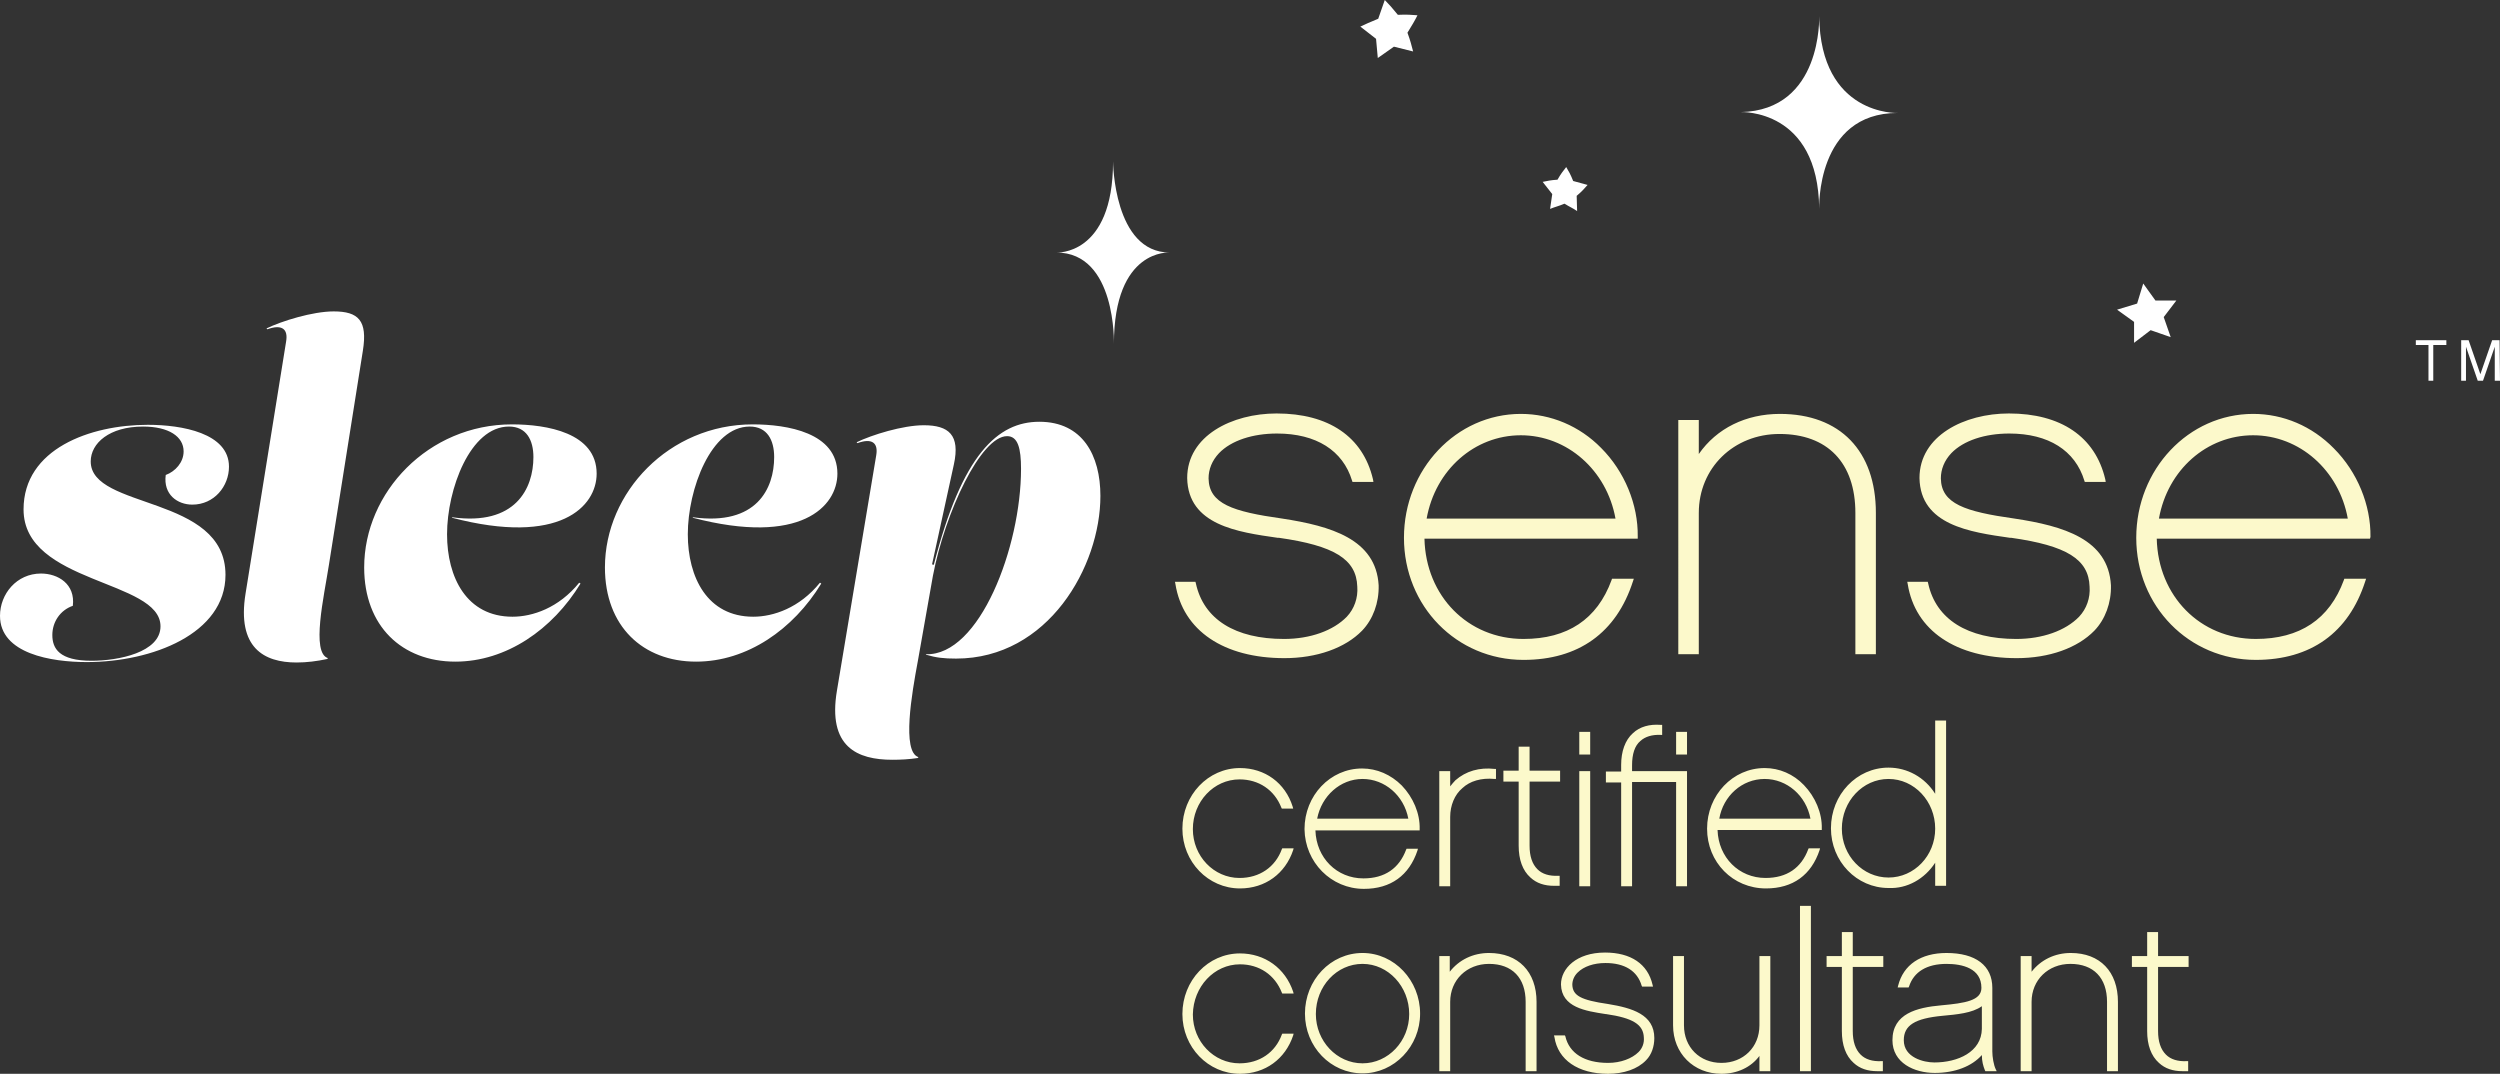
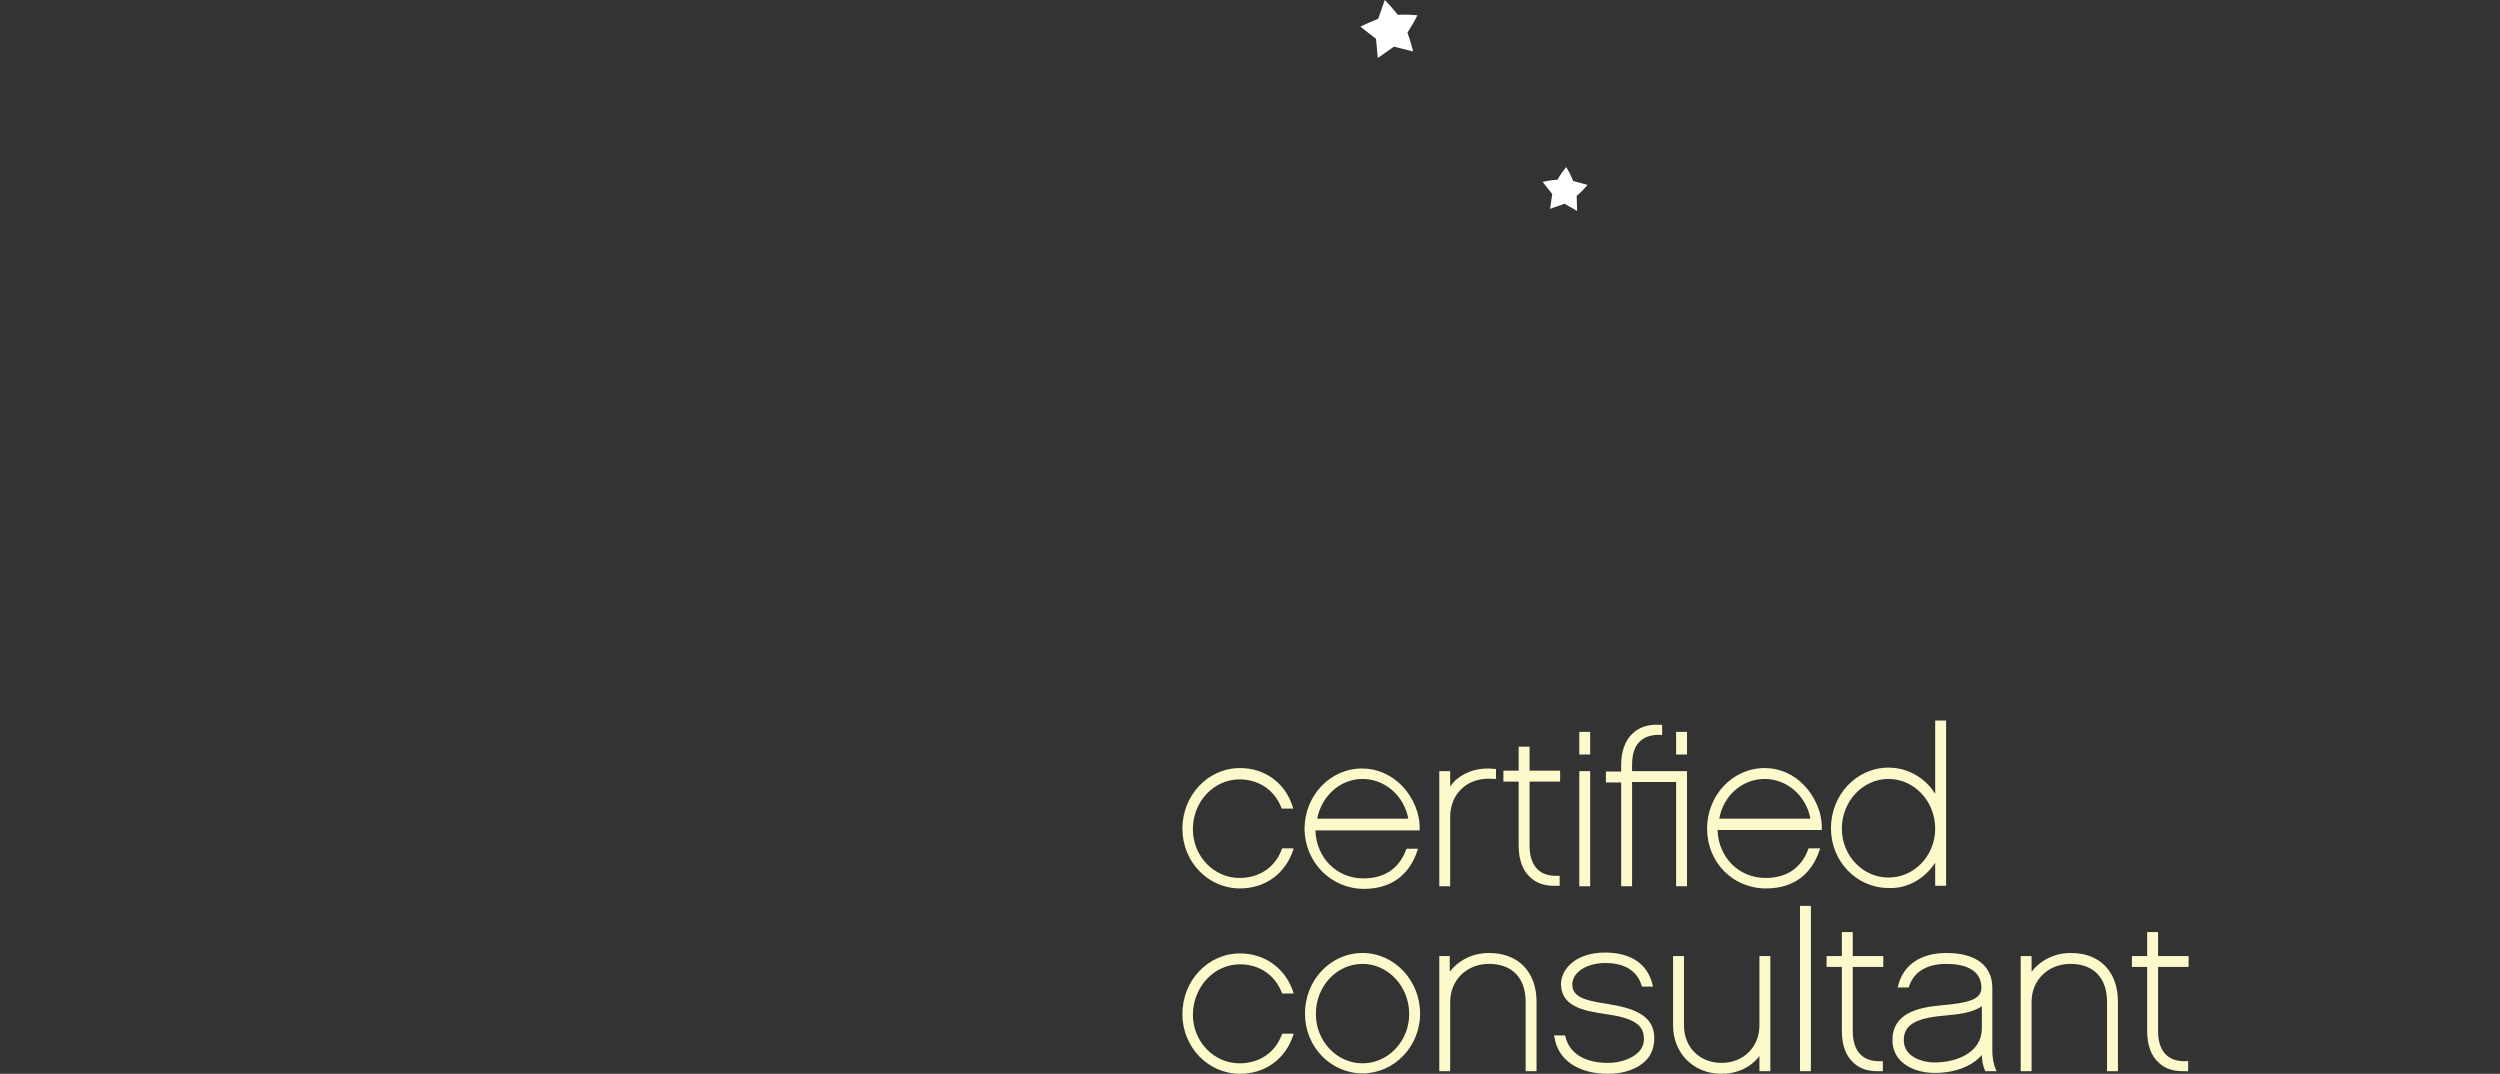
<svg xmlns="http://www.w3.org/2000/svg" viewBox="0 0 573.2 246.2">
  <rect x="0" y="0" width="573.2" height="246.2" fill="#333333" stroke="none" />
-   <path d="M557.9 79.1v8.2h-1.1v-8.2h-2.9V78h7v1.1h-3zm15.3 8.2H572v-7.8l-2.7 7.8h-1.2l-2.7-7.8v7.8h-1.1V78h1.7l2.7 7.8 2.7-7.8h1.7l.1 9.3h0zm-75.5-10l-4.6-1.6-3.8 2.9v-4.8l-3.9-2.8 4.6-1.4 1.4-4.6 2.8 3.9h4.8l-2.9 3.8zM0 141.2c0-5 3.8-9.7 9.4-9.7 3.9 0 7.9 2.4 7.3 7.4-2.9 1-4.7 3.7-4.7 6.7 0 3.1 1.6 5.9 9 5.9 6.1 0 15.8-1.9 15.8-7.9 0-10.7-31.4-9.7-31.4-26.8 0-13.9 15.3-19.4 28.5-19.4 7.8 0 18.6 1.9 18.6 9.6 0 4.5-3.4 8.7-8.4 8.7-3.4 0-6.7-2.3-6.1-6.8 2.2-.8 4.1-2.9 4.1-5.4 0-3.4-3.4-5.7-9.3-5.7-7.7 0-12 3.8-12 8 0 11.1 30.9 7.6 30.9 26 0 13.5-16.8 20-31.8 20-8.1 0-19.9-1.9-19.9-10.6zm75.4-11.6c-1.1 7.1-4.1 20.1-.2 21.3l-.2.2c-2.3.5-4.7.8-7 .8-7.5 0-13.7-3.4-11.7-15.8l9.3-57.8c.5-2.9-1-4-4.3-2.8l-.2-.2c3.5-1.7 10.6-3.9 15.4-3.9 5.7 0 7.8 2.1 6.7 9l-7.8 49.2zm46.9-24.8c0-3.9-1.6-7-5.6-7-8.9 0-14.2 14.4-14.2 24.7 0 9.9 4.5 18.9 15 18.9 4.6 0 10.6-2 15.3-7.8l.3.2c-6.4 10.5-17 17.9-28.7 17.9-12.2 0-20.9-8.1-20.9-21.6 0-17.2 14.7-32.8 33.9-32.8 7.9 0 19.4 1.9 19.4 11.3 0 7.5-8.4 16.6-33.2 10.1l.1-.1c14.5 2 18.6-6.6 18.6-13.8zm55.2 0c0-3.9-1.6-7-5.6-7-8.9 0-14.2 14.4-14.2 24.7 0 9.9 4.5 18.9 15 18.9 4.6 0 10.6-2 15.3-7.8l.3.2c-6.4 10.5-17 17.9-28.7 17.9-12.2 0-20.9-8.1-20.9-21.6 0-17.2 14.7-32.8 33.9-32.8 7.9 0 19.4 1.9 19.4 11.3 0 7.5-8.4 16.6-33.2 10.1l.1-.1c14.6 2 18.6-6.6 18.6-13.8zm32.9 47c-1.3 7-3.7 20.6.2 21.8l-.2.2c-1.9.3-3.9.4-5.8.4-8 0-14.9-2.9-12.7-15.9l9-53.9c.5-2.9-1-4-4.3-2.8l-.2-.2c3.5-1.7 10.6-3.9 15.4-3.9 5.7 0 8.4 2.2 6.9 9l-5 22.9.4.1c6.5-25.4 14.7-32.8 24.2-32.8 9.9 0 14 7.7 14 17 0 16.2-12 37.3-33.1 37.3-2.8 0-4.6-.2-6.9-.9v-.1c12.3.4 21.8-24.6 21.8-42.5 0-4.7-.7-7.5-3.2-7.5-6 0-14.2 17.4-17 32l-3.5 19.8z" fill="#fff" />
-   <path d="M294 118.9c-11.4-1.6-16.8-3.4-16.9-9.2 0-2.1.8-4.1 2.4-5.8 2.8-2.9 7.7-4.5 13.3-4.5 9 0 15.1 3.9 17.2 10.8l.1.3h4.8l-.1-.6c-2.3-9.8-10.2-15.1-22.1-15.1-10.2 0-20.5 5.1-20.5 14.8.2 10.8 11.6 12.4 20.7 13.7h.3c12.7 1.8 17.8 4.9 18 11.2.2 2.6-.7 5.1-2.4 6.9-3.1 3.2-8.4 5.1-14.4 5.1-11.2 0-18.4-4.5-20.2-12.7l-.1-.4h-4.7l.1.5c1.7 10.7 11.1 17 25 17 7.4 0 13.9-2.3 17.8-6.3h0c2.5-2.6 3.9-6.4 3.8-10.4-.6-10.6-11-13.6-22.1-15.3zm54.7-24c-14.8 0-26.8 12.7-26.8 28.4s12.1 28 27.4 28c12.6 0 21.3-6.2 25.1-18l.2-.6h-5l-.1.3c-3.3 9-10.1 13.5-20.2 13.5-12.7 0-22.4-9.8-22.7-23h48.9v-.5c.1-7.3-3-14.9-8.4-20.3-4.9-5-11.5-7.8-18.4-7.8zm0 4.9c10.6 0 19.7 8 21.7 19.1h-43.3c2-11.2 11-19.1 21.6-19.1zm59.4-4.9c-7.8 0-14.5 3.3-18.6 9.2v-7.8h-4.7V150h4.7v-32.4c0-10.3 8-18.1 18.5-18.1 11 0 17.4 6.6 17.4 18.1V150h4.7v-32.4c0-14.2-8.2-22.7-22-22.7zm53.8 24c-11.4-1.6-16.8-3.4-16.9-9.2 0-2.1.8-4.1 2.4-5.8 2.8-2.9 7.7-4.5 13.3-4.5 9 0 15.1 3.9 17.2 10.8l.1.3h4.8l-.1-.6c-2.3-9.8-10.2-15.1-22.1-15.1-10.2 0-20.5 5.1-20.5 14.8.2 10.8 11.6 12.4 20.7 13.7h.3c12.7 1.8 17.8 4.9 18 11.2.2 2.6-.7 5.1-2.4 6.9-3.1 3.2-8.4 5.1-14.4 5.1-11.2 0-18.4-4.5-20.2-12.7l-.1-.4h-4.7l.1.5c1.7 10.7 11.1 17 25 17 7.4 0 13.9-2.3 17.8-6.3h0c2.5-2.6 3.9-6.4 3.8-10.4-.6-10.6-10.9-13.6-22.1-15.3zm81.6 4.2c.1-7.3-3-14.9-8.4-20.3-5-5.1-11.6-7.9-18.5-7.9-14.8 0-26.8 12.7-26.8 28.4s12.1 28 27.4 28c12.6 0 21.3-6.2 25.1-18l.2-.6h-5l-.1.3c-3.3 9-10.1 13.5-20.2 13.5-12.7 0-22.4-9.8-22.7-23h48.9l.1-.4zm-26.9-23.3c10.6 0 19.7 8 21.7 19.1H495c2-11.2 11-19.1 21.6-19.1z" fill="#fcf9cb" />
  <path d="M319.6 10.7l-3.7 2.6-.4-4.4-3.6-2.8c1.2-.6 2.2-1 4.1-1.8l1.5-4.3c1 1 1.7 1.8 3 3.4 2.1-.1 3.1 0 4.5.1-.7 1.4-1.2 2.2-2.3 4 .7 1.9.9 2.8 1.3 4.3l-4.4-1.1zm39.1 36c-1.4.6-2.1.7-3.3 1.2l.5-3.4-2.2-2.8c1-.2 1.8-.4 3.4-.5.8-1.4 1.3-2 2-2.9.6 1 1 1.7 1.6 3.2l3.3.9c-.8.9-1.3 1.5-2.5 2.5l.1 3.5c-1-.7-1.6-.9-2.9-1.7z" fill="#fff" />
  <path d="M284.3 176.1c-7.3 0-13.2 6.2-13.2 13.9 0 7.6 5.9 13.7 13.2 13.7 5.8 0 10.4-3.4 12.2-8.8l.1-.4H294l-.1.2c-1.5 4.1-5.1 6.6-9.7 6.6-5.9 0-10.7-5-10.7-11.2 0-6.3 4.8-11.4 10.7-11.4 4.4 0 8 2.4 9.6 6.5l.1.2h2.6l-.1-.4c-1.7-5.5-6.4-8.9-12.1-8.9zm28.4 27.7c6.2 0 10.4-3.1 12.3-8.8l.1-.4h-2.6l-.1.2c-1.6 4.3-4.9 6.6-9.8 6.6-6.1 0-10.8-4.7-11-11h23.9v-.3c.1-3.6-1.5-7.3-4.1-10-2.5-2.5-5.7-3.9-9.1-3.9-7.3 0-13.2 6.2-13.2 13.9.1 7.6 6.1 13.7 13.6 13.7zm-.3-25.2c5.1 0 9.5 3.8 10.5 9.1H302c1-5.2 5.3-9.1 10.4-9.1zm20.1 8.7c0-2.6 1-5.1 2.8-6.6 1.7-1.6 4.3-2.4 7.4-2.1h.3v-2.3h-.3c-3.5-.4-6.6.5-9 2.6-.4.4-.8.9-1.2 1.4v-3.5H330v26.4h2.5v-15.9h0zm25.1 15.8v-2.3h-.3c-2.1.1-3.7-.4-4.8-1.5-1.2-1.2-1.8-3-1.8-5.4v-14.7h7v-2.5h-7v-5.5h-2.5v5.5h-3.5v2.5h3.5v14.7c0 3.2.9 5.7 2.7 7.3 1.4 1.3 3.2 1.9 5.4 1.9h1 .3zm4.5-35.3h2.5v5.2h-2.5zm0 9h2.5v26.4h-2.5zm9.6 26.4h2.5v-23.9h10.1v23.9h2.5v-26.4h-12.6v-1.3c0-2.6.6-4.5 1.9-5.6 1.1-1 2.7-1.5 4.7-1.4h.3v-2.3h-.3c-2.6-.2-4.8.4-6.4 1.9-1.8 1.6-2.7 4.2-2.7 7.3v1.5h-3.5v2.5h3.5v23.8zm12.6-35.4h2.5v5.2h-2.5zm20.3 8.3c-7.3 0-13.2 6.2-13.2 13.9s5.9 13.7 13.5 13.7c6.2 0 10.4-3.1 12.3-8.8l.1-.4h-2.6l-.1.2c-1.6 4.3-4.9 6.6-9.8 6.6-6.1 0-10.8-4.7-11-11h23.9v-.3c.1-3.6-1.5-7.3-4.1-10-2.4-2.5-5.6-3.9-9-3.9zm0 2.5c5.1 0 9.5 3.8 10.5 9.1h-20.9c.9-5.2 5.2-9.1 10.4-9.1zm39.1 19.2v5.3h2.5v-37.9h-2.5V182c-2.4-3.8-6.4-6-10.7-6-7.3 0-13.2 6.2-13.2 13.9 0 7.6 5.9 13.7 13.2 13.7 4.3.2 8.3-2.1 10.7-5.8zM433 178.6c5.9 0 10.7 5.1 10.7 11.4 0 6.2-4.8 11.2-10.7 11.2s-10.7-5-10.7-11.2c0-6.3 4.8-11.4 10.7-11.4zm-148.7 42.5c4.4 0 8 2.4 9.6 6.5l.1.2h2.6l-.1-.4c-1.8-5.4-6.5-8.8-12.2-8.8-7.3 0-13.2 6.2-13.2 13.9 0 7.6 5.9 13.7 13.2 13.7 5.8 0 10.4-3.4 12.2-8.8l.1-.4H294l-.1.2c-1.5 4.1-5.1 6.6-9.7 6.6-5.9 0-10.7-5-10.7-11.2.1-6.4 4.9-11.5 10.8-11.5zm28.1-2.6c-7.3 0-13.2 6.2-13.2 13.9 0 7.6 5.9 13.7 13.2 13.7s13.2-6.2 13.2-13.7c0-7.6-5.9-13.9-13.2-13.9zm0 25.3c-5.9 0-10.7-5.1-10.7-11.3 0-6.4 4.8-11.5 10.7-11.5s10.7 5.2 10.7 11.5c0 6.2-4.8 11.3-10.7 11.3zm29-25.3c-3.7 0-6.9 1.6-9 4.3v-3.6H330v26.4h2.5v-15.9c0-5 3.8-8.7 8.9-8.7 5.3 0 8.4 3.2 8.4 8.7v15.9h2.5v-15.9c0-6.9-4.2-11.2-10.9-11.2zm27.3 11.7c-6.2-.9-8.1-1.9-8.2-4.4 0-1 .4-2 1.2-2.8 1.4-1.4 3.7-2.2 6.4-2.2 4.4 0 7.3 1.8 8.3 5.2l.1.2h2.5l-.1-.4c-1.1-4.8-5-7.4-10.9-7.4-6.6 0-10.1 3.7-10.1 7.3.1 5.3 5.7 6.1 10.2 6.8h.1c6.2.9 8.6 2.4 8.7 5.4.1 1.2-.3 2.4-1.2 3.3-1.5 1.5-4.1 2.5-7 2.5-5.4 0-8.9-2.2-9.8-6.1l-.1-.2h-2.5l.1.4c.8 5.2 5.4 8.4 12.3 8.4 3.6 0 6.8-1.1 8.7-3.1 1.3-1.3 1.9-3.2 1.9-5.1 0-5.4-5.1-6.9-10.6-7.8zm34.7 4.9c0 5-3.7 8.6-8.7 8.6s-8.6-3.6-8.6-8.6v-15.9h-2.5v15.9c0 6.4 4.7 11.1 11.1 11.1 3.6 0 6.8-1.5 8.7-4.1v3.5h2.5v-26.4h-2.5v15.9zm9.3-27.4h2.5v37.9h-2.5zm12.1 6h-2.5v5.5h-3.5v2.5h3.5v14.7c0 3.2.9 5.7 2.7 7.3 1.4 1.3 3.2 1.9 5.4 1.9h1 .3v-2.3h-.3c-2.1.1-3.7-.4-4.8-1.5-1.2-1.2-1.8-3-1.8-5.4v-14.7h7v-2.5h-7v-5.5h0zm32 27.4v-14.6c0-5.1-3.8-8-10.5-8-5.9 0-9.9 2.7-11.1 7.5l-.1.4h2.5l.1-.2c1.1-3.4 4.1-5.2 8.6-5.2 3.6 0 8 1 8 5.5 0 2.9-3.7 3.5-9.2 4-5.6.5-11.2 1.9-11.2 8 0 5.2 5 7.5 9.7 7.5 4.6 0 8.5-1.5 10.8-4.1 0 1.4.3 2.5.7 3.5l.1.2h2.6l-.2-.4c-.5-1-.8-2.9-.8-4.1zm-13.3 2.5c-2.4 0-7-1.1-7-5.1 0-3.4 2.5-5 8.9-5.6 3.2-.3 6.8-.6 9-2.2v5.2c-.1 5.3-5.5 7.7-10.9 7.7zm31.3-25.1c-3.7 0-6.9 1.6-9 4.3v-3.6h-2.5v26.4h2.5v-15.9c0-5 3.8-8.7 8.9-8.7 5.3 0 8.4 3.2 8.4 8.7v15.9h2.5v-15.9c0-6.9-4.1-11.2-10.8-11.2zm27 3.2v-2.5h-7v-5.5h-2.5v5.5h-3.5v2.5h3.5v14.7c0 3.2.9 5.7 2.7 7.3 1.4 1.3 3.2 1.9 5.4 1.9h1 .3v-2.3h-.3c-2.1.1-3.7-.4-4.8-1.5-1.2-1.2-1.8-3-1.8-5.4v-14.7h7z" fill="#fcf9cb" />
-   <path d="M255.2 37s.1 20.9 13 20.9c0 0-12.8-1-12.8 21 0 0 .6-21-13.2-21-.1 0 13 .9 13-20.9zm161.9 10.9s-.8-22 18-22c0 0-17.7.7-18-22.2 0 0 .8 21.6-18 22 .1 0 17.8-.8 18 22.2z" fill="#fff" />
</svg>